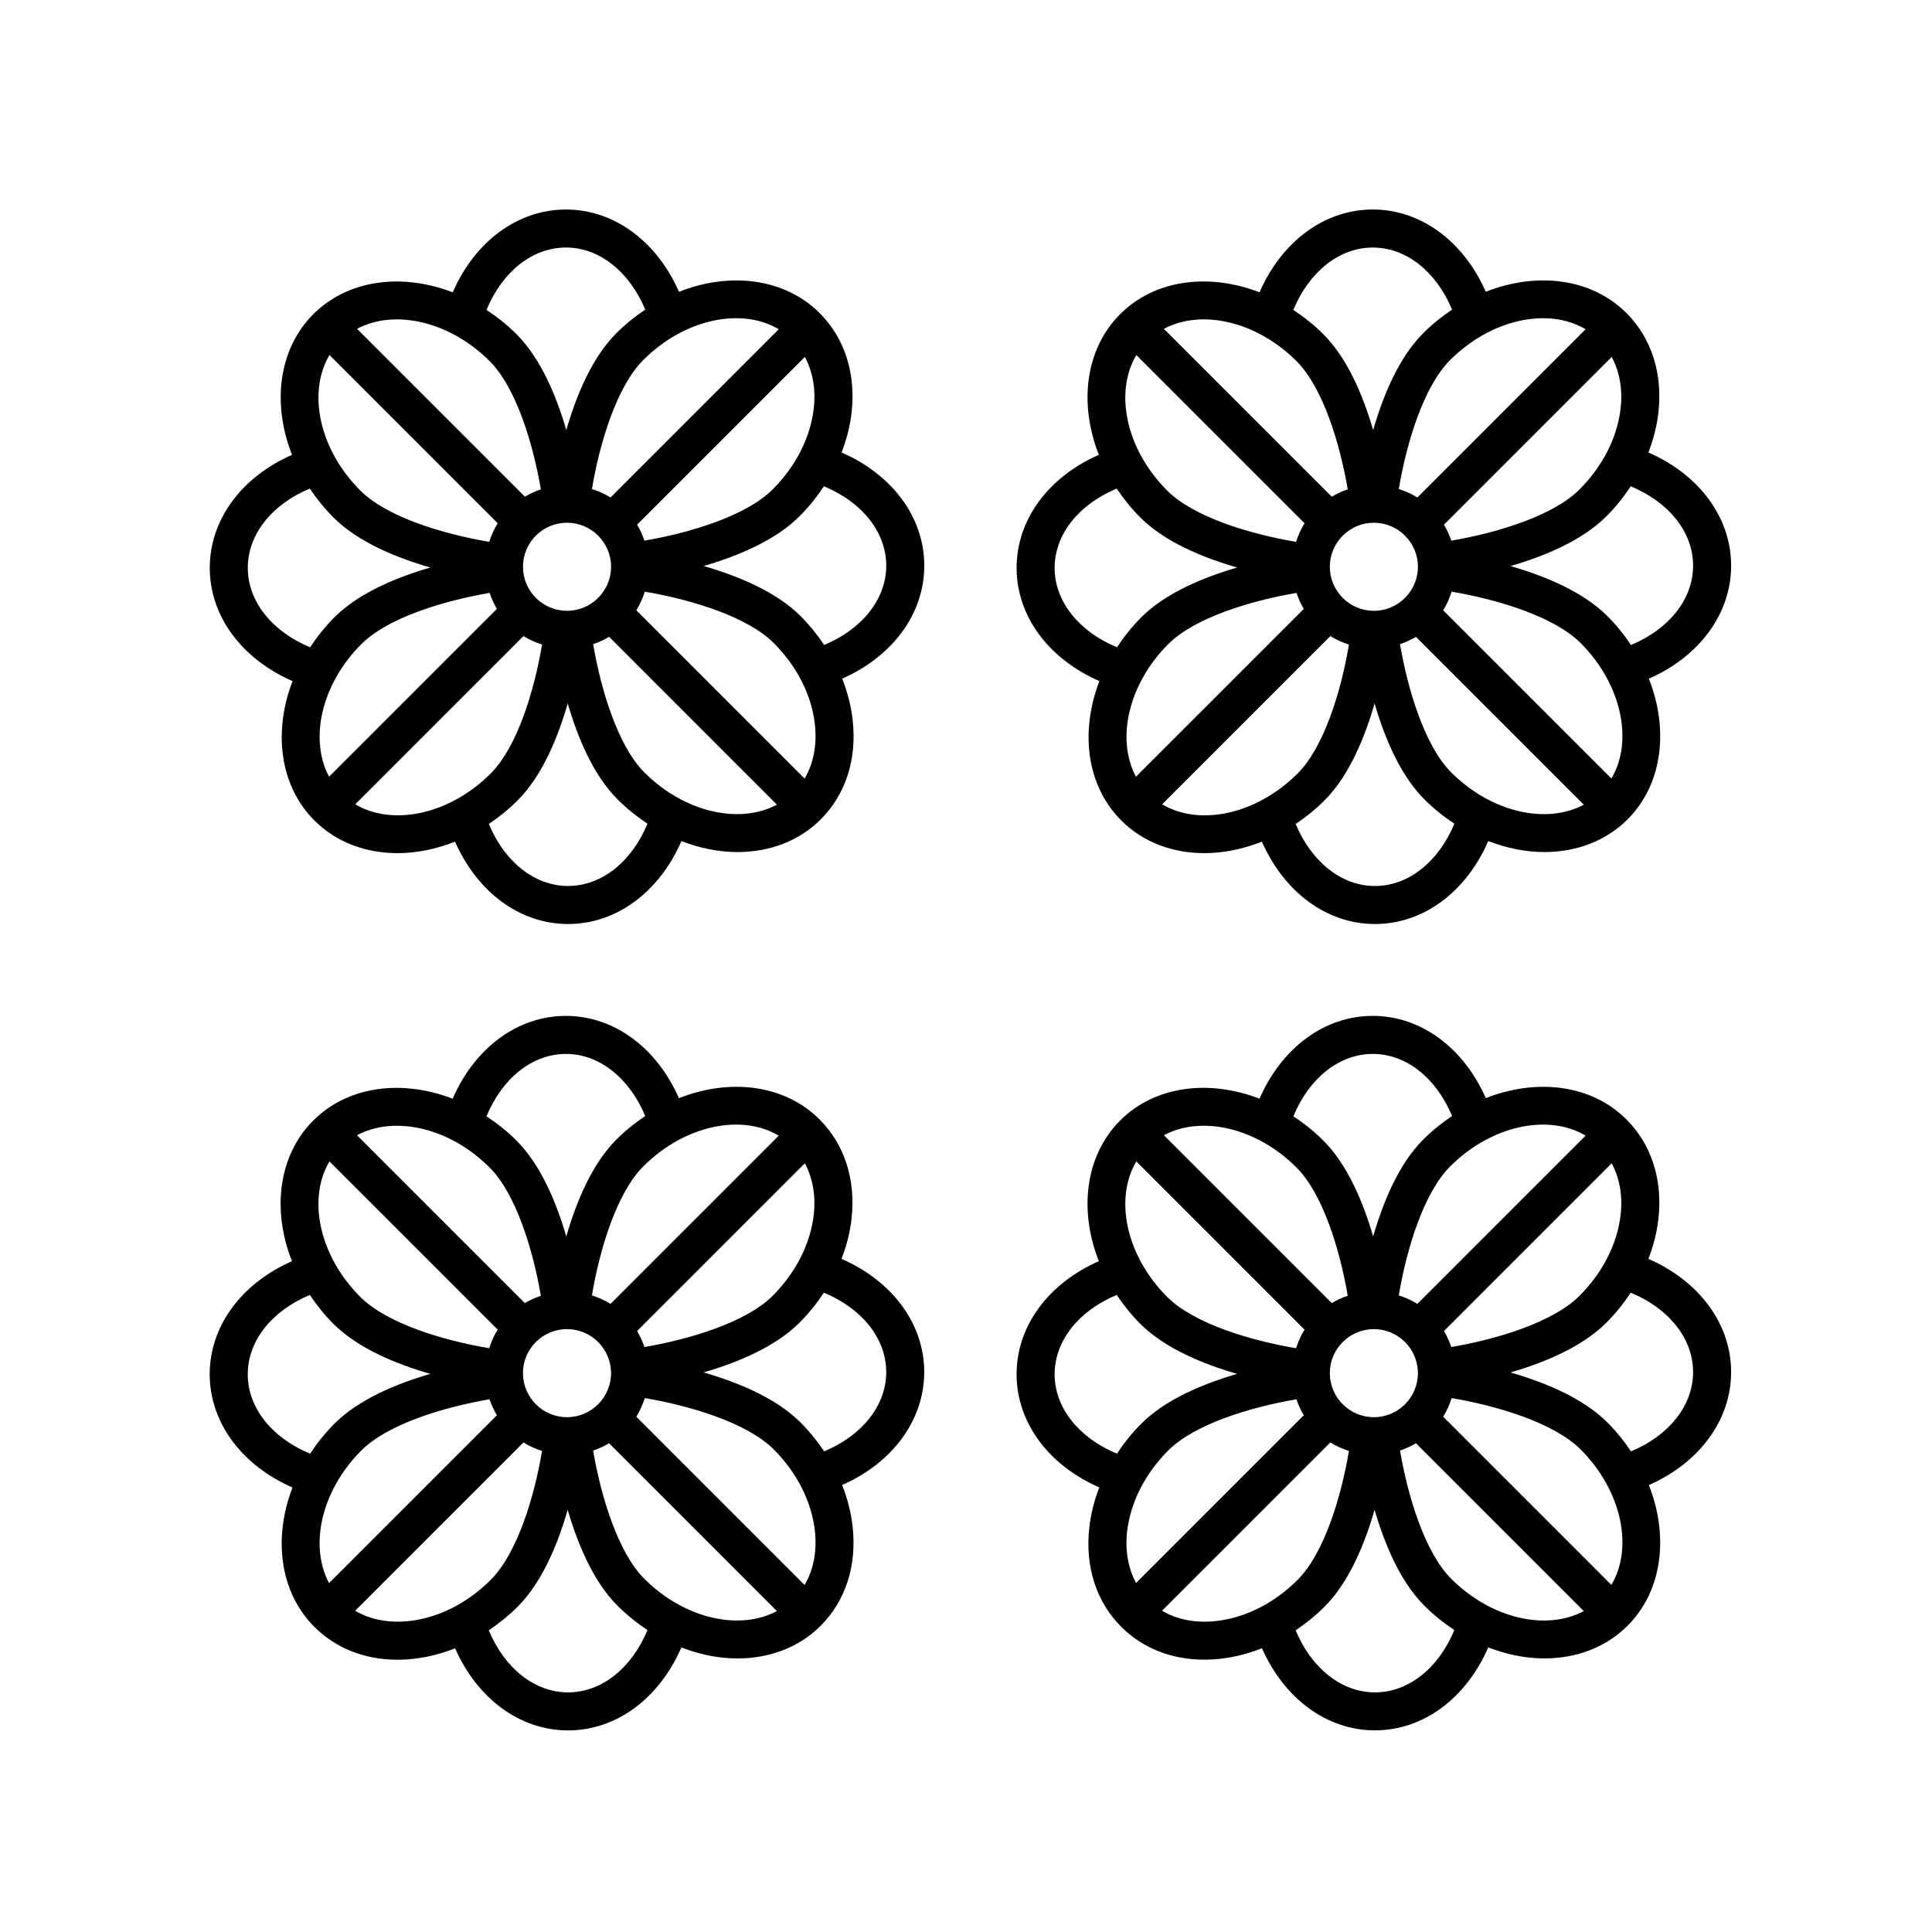
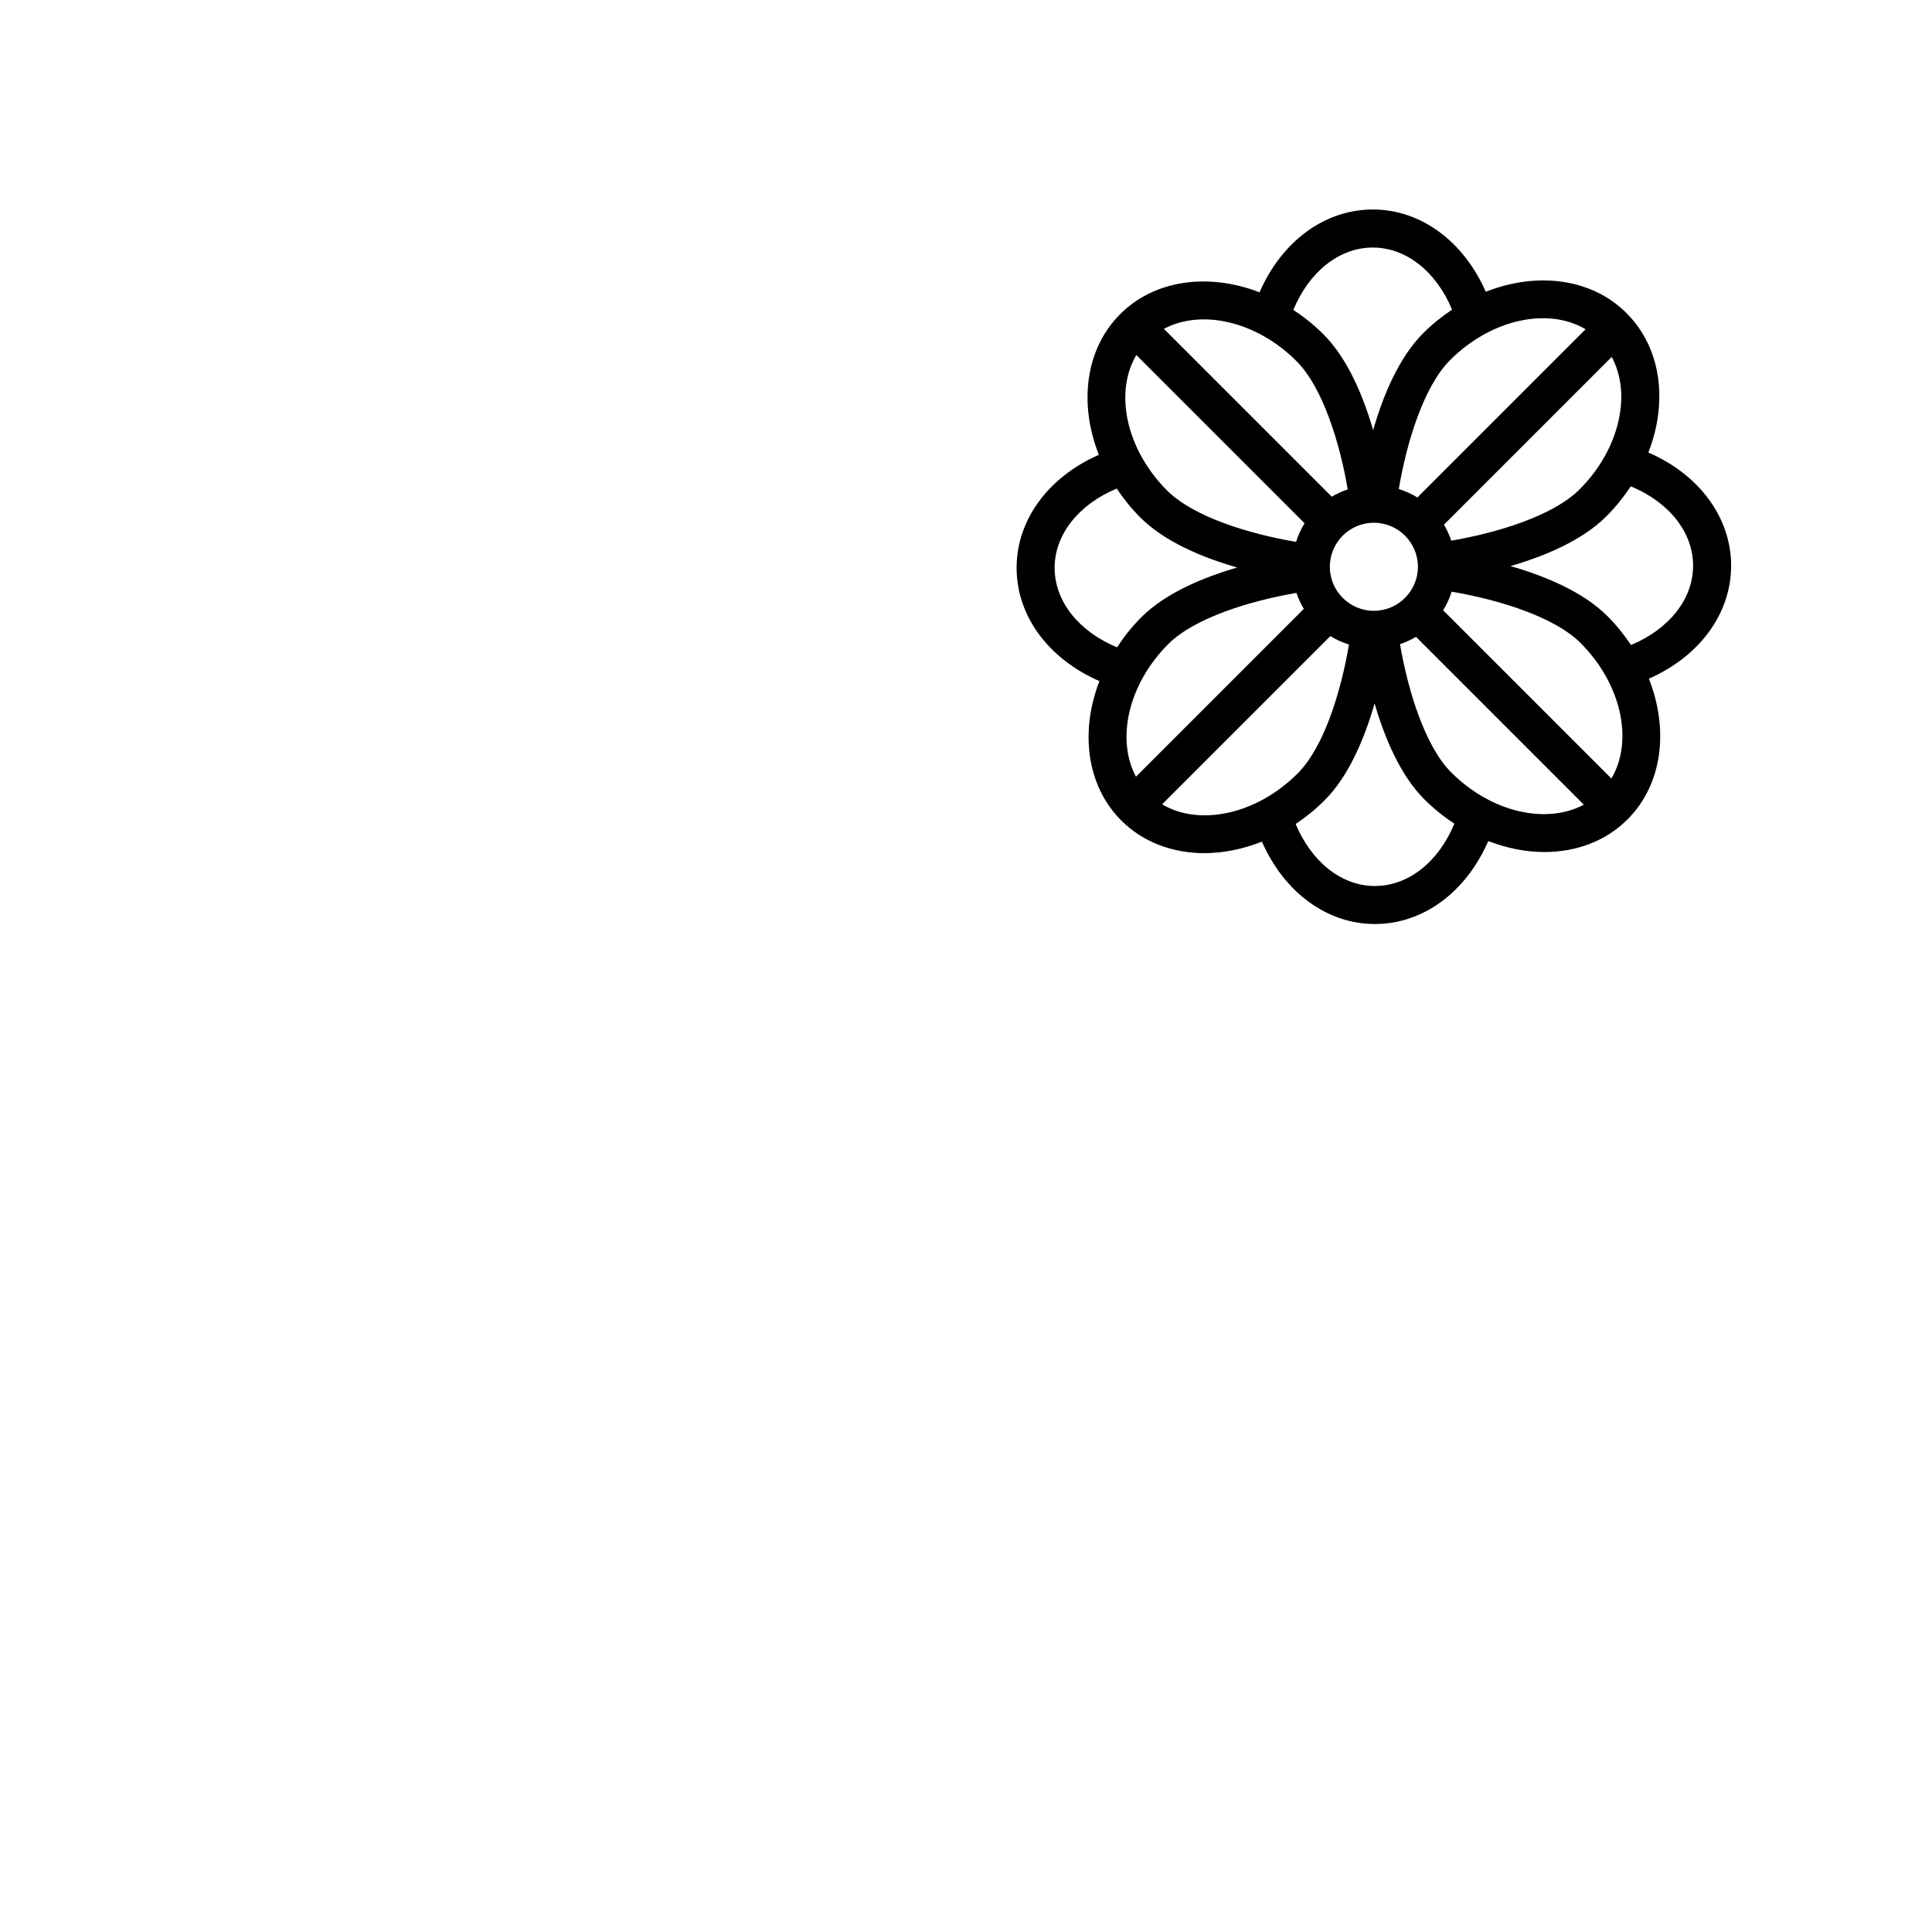
<svg xmlns="http://www.w3.org/2000/svg" fill="#000000" width="800px" height="800px" version="1.1" viewBox="144 144 512 512">
  <g>
-     <path d="m199.59 294.49c0 12.801 8.484 24.141 21.941 30.008-5.16 13.371-3.43 27.715 5.789 36.938 5.824 5.824 13.688 8.66 22.062 8.66 4.996 0 10.172-1.059 15.211-3.047 5.879 13.391 17.195 21.828 29.965 21.828 12.82 0 24.168-8.504 30.027-21.98 4.922 1.898 9.969 2.91 14.852 2.91 8.375 0 16.242-2.832 22.062-8.66 6.641-6.637 9.645-16.016 8.457-26.398-0.418-3.691-1.367-7.352-2.769-10.898 13.352-5.891 21.758-17.191 21.758-29.938 0-12.809-8.48-24.137-21.922-30 1.336-3.438 2.242-6.973 2.648-10.543 1.184-10.387-1.82-19.766-8.457-26.398-9.301-9.301-23.816-10.965-37.277-5.644-5.883-13.371-17.195-21.801-29.953-21.801-12.812 0-24.148 8.488-30.012 21.945-13.371-5.16-27.715-3.438-36.938 5.785-9.301 9.301-10.965 23.816-5.644 37.281-13.379 5.875-21.801 17.184-21.801 29.953zm31.723-56.406 44.582 44.582c-0.957 1.523-1.688 3.184-2.246 4.926-12.219-2.055-27.121-6.555-34.164-13.594-10.922-10.922-14.051-26.012-8.172-35.914zm62.953 44.445c6.434 0 11.672 5.238 11.672 11.672s-5.238 11.668-11.672 11.668c-6.438 0-11.672-5.234-11.672-11.668-0.004-6.434 5.231-11.672 11.672-11.672zm63.031-43.949c2.066 3.879 2.941 8.531 2.359 13.645-0.875 7.699-4.75 15.332-10.906 21.488-6.992 6.992-21.82 11.492-33.973 13.562-0.504-1.492-1.145-2.902-1.945-4.231zm2.644 97.301c0.621 5.453-0.332 10.434-2.715 14.449l-44.598-44.602c0.957-1.523 1.688-3.184 2.246-4.926 12.203 2.062 27.125 6.566 34.16 13.594 6.156 6.156 10.027 13.785 10.906 21.484zm-84.254-30.523-44.48 44.48c-5.289-9.906-2.086-24.5 8.566-35.152 6.992-6.992 21.836-11.492 33.973-13.559 0.508 1.488 1.145 2.902 1.941 4.231zm-37.543 51.789 44.582-44.582c1.523 0.957 3.184 1.688 4.926 2.246-2.062 12.238-6.559 27.121-13.598 34.16-10.918 10.926-26.004 14.062-35.91 8.176zm56.406 21.648c-8.855 0-16.812-6.367-21.008-16.434 2.676-1.789 5.25-3.871 7.644-6.266 6.492-6.488 10.645-16.566 13.266-25.684 2.621 9.008 6.758 18.977 13.176 25.398 2.492 2.492 5.18 4.629 7.969 6.469-4.188 10.109-12.168 16.516-21.047 16.516zm20.199-30.113c-6.992-6.992-11.496-21.855-13.559-33.973 1.492-0.504 2.902-1.145 4.227-1.945l44.477 44.48c-9.898 5.293-24.496 2.09-35.145-8.562zm64.113-54.773c0 8.855-6.379 16.816-16.445 21.008-1.812-2.695-3.883-5.273-6.258-7.648-6.488-6.488-16.586-10.645-25.688-13.266 9.023-2.625 18.984-6.762 25.402-13.176 2.469-2.469 4.609-5.152 6.469-7.965 10.113 4.195 16.52 12.164 16.52 21.047zm-28.484-62.656-44.582 44.582c-1.523-0.957-3.184-1.688-4.926-2.246 2.055-12.219 6.555-27.125 13.594-34.164 10.918-10.934 26.008-14.051 35.914-8.172zm-56.402-21.656c8.855 0 16.816 6.383 21.02 16.453-2.676 1.789-5.254 3.848-7.652 6.246-6.488 6.488-10.645 16.574-13.266 25.68-2.625-9.02-6.762-18.973-13.176-25.391-2.492-2.492-5.184-4.621-7.977-6.453 4.18-10.117 12.16-16.535 21.051-16.535zm-20.203 30.117c6.992 6.996 11.492 21.82 13.562 33.973-1.492 0.504-2.902 1.145-4.231 1.945l-44.48-44.48c9.898-5.301 24.492-2.09 35.148 8.562zm-47.66 33.758c1.789 2.676 3.848 5.262 6.246 7.656 6.492 6.488 16.574 10.645 25.684 13.266-9.012 2.625-18.973 6.758-25.391 13.168-2.492 2.492-4.621 5.184-6.453 7.977-10.117-4.188-16.531-12.168-16.531-21.051-0.004-8.859 6.375-16.824 16.445-21.016z" />
    <path d="m580.84 263.91c1.336-3.438 2.242-6.973 2.648-10.543 1.184-10.387-1.82-19.766-8.457-26.398-9.305-9.305-23.816-10.969-37.281-5.644-5.883-13.375-17.191-21.805-29.953-21.805-12.809 0-24.141 8.488-30.008 21.945-13.371-5.16-27.715-3.438-36.934 5.785-9.301 9.301-10.965 23.816-5.644 37.281-13.375 5.883-21.801 17.195-21.801 29.957 0 12.801 8.488 24.141 21.945 30.008-5.16 13.371-3.438 27.715 5.789 36.938 5.824 5.824 13.688 8.66 22.062 8.66 4.996 0 10.172-1.059 15.211-3.047 5.879 13.387 17.195 21.828 29.961 21.828 12.82 0 24.168-8.504 30.027-21.984 4.922 1.898 9.969 2.91 14.852 2.91 8.375 0 16.242-2.832 22.066-8.66 9.301-9.301 10.965-23.816 5.644-37.281 13.375-5.883 21.801-17.195 21.801-29.953-0.004-12.801-8.484-24.129-21.93-29.996zm-9.805 86.402-44.582-44.582c0.957-1.523 1.688-3.184 2.246-4.926 12.203 2.062 27.129 6.566 34.164 13.594 10.93 10.926 14.051 26.016 8.172 35.914zm-62.945-44.441c-6.434 0-11.672-5.234-11.672-11.668s5.238-11.672 11.672-11.672c6.434 0 11.672 5.238 11.672 11.672s-5.238 11.668-11.672 11.668zm-63.051 43.969c-5.289-9.898-2.086-24.496 8.566-35.152 6.992-6.992 21.828-11.492 33.973-13.559 0.504 1.492 1.145 2.902 1.945 4.231zm0.102-111.75 44.582 44.582c-0.957 1.523-1.688 3.184-2.246 4.926-12.219-2.055-27.125-6.555-34.164-13.594-10.926-10.922-14.055-26.012-8.172-35.914zm81.52 44.957 44.461-44.461c2.066 3.879 2.941 8.535 2.359 13.645-0.875 7.699-4.75 15.332-10.906 21.488-6.988 6.992-21.82 11.492-33.973 13.562-0.504-1.492-1.145-2.906-1.941-4.234zm37.543-51.789-44.582 44.582c-1.523-0.957-3.184-1.688-4.926-2.246 2.055-12.219 6.555-27.125 13.598-34.164 10.922-10.926 26.012-14.051 35.91-8.172zm-56.406-21.656c8.863 0 16.82 6.379 21.02 16.453-2.676 1.789-5.254 3.848-7.652 6.246-6.488 6.488-10.645 16.574-13.266 25.68-2.625-9.02-6.758-18.973-13.176-25.391-2.492-2.492-5.184-4.621-7.977-6.457 4.188-10.113 12.168-16.531 21.051-16.531zm-20.195 30.117c6.996 6.996 11.492 21.82 13.562 33.973-1.492 0.504-2.902 1.145-4.231 1.945l-44.488-44.488c9.902-5.297 24.5-2.09 35.156 8.57zm-64.113 54.777c0-8.863 6.379-16.82 16.453-21.02 1.789 2.676 3.848 5.262 6.246 7.656 6.488 6.488 16.574 10.645 25.68 13.266-9.012 2.625-18.973 6.758-25.391 13.168-2.492 2.492-4.621 5.184-6.453 7.977-10.121-4.188-16.535-12.168-16.535-21.047zm28.488 62.656 44.582-44.582c1.523 0.957 3.184 1.688 4.926 2.246-2.062 12.242-6.555 27.125-13.598 34.16-10.926 10.922-26.016 14.055-35.91 8.176zm56.398 21.648c-8.852 0-16.809-6.375-21.008-16.43 2.676-1.789 5.25-3.875 7.648-6.266 6.492-6.488 10.645-16.57 13.266-25.684 2.621 9.008 6.758 18.984 13.176 25.402 2.492 2.492 5.176 4.629 7.965 6.469-4.188 10.102-12.168 16.508-21.047 16.508zm20.203-30.113c-6.992-6.992-11.496-21.855-13.562-33.973 1.484-0.504 2.902-1.145 4.227-1.941l44.48 44.48c-9.898 5.289-24.492 2.086-35.145-8.566zm47.656-33.754c-1.789-2.676-3.848-5.254-6.246-7.652-6.488-6.488-16.59-10.645-25.688-13.266 9.023-2.625 18.984-6.762 25.402-13.176 2.469-2.469 4.609-5.152 6.469-7.965 10.113 4.188 16.52 12.16 16.52 21.043-0.004 8.859-6.387 16.82-16.457 21.016z" />
-     <path d="m221.52 538.2c-5.16 13.367-3.43 27.715 5.789 36.934 5.688 5.691 13.391 8.711 22.016 8.711 1.441 0 2.902-0.086 4.383-0.258 3.688-0.422 7.352-1.367 10.898-2.769 5.891 13.352 17.191 21.758 29.938 21.758 12.82 0 24.164-8.504 30.023-21.984 4.922 1.898 9.969 2.91 14.855 2.91 8.375 0 16.242-2.832 22.062-8.66 6.641-6.637 9.645-16.016 8.457-26.398-0.418-3.691-1.367-7.352-2.769-10.898 13.352-5.891 21.758-17.191 21.758-29.938 0-12.809-8.48-24.137-21.922-30 1.336-3.438 2.242-6.973 2.648-10.543 1.184-10.387-1.82-19.766-8.457-26.398-9.301-9.305-23.816-10.969-37.281-5.644-5.883-13.371-17.195-21.801-29.953-21.801-12.812 0-24.148 8.488-30.012 21.945-13.371-5.16-27.715-3.438-36.938 5.785-9.301 9.301-10.965 23.816-5.644 37.281-13.375 5.883-21.801 17.195-21.801 29.957 0.016 12.805 8.5 24.141 21.949 30.012zm9.789-86.414 44.582 44.582c-0.957 1.523-1.688 3.18-2.246 4.922-12.219-2.051-27.121-6.551-34.164-13.594-10.922-10.922-14.051-26.008-8.172-35.91zm62.953 44.445c6.434 0 11.672 5.234 11.672 11.668 0 6.434-5.238 11.672-11.672 11.672-6.438 0-11.672-5.238-11.672-11.672-0.004-6.434 5.231-11.668 11.672-11.668zm63.031-43.949c2.066 3.879 2.941 8.531 2.359 13.645-0.875 7.699-4.75 15.332-10.906 21.488-6.996 6.996-21.82 11.492-33.973 13.562-0.504-1.484-1.145-2.902-1.945-4.227zm2.644 97.301c0.621 5.453-0.332 10.434-2.715 14.449l-44.598-44.602c0.957-1.523 1.688-3.184 2.246-4.926 12.203 2.062 27.125 6.566 34.164 13.594 6.152 6.156 10.023 13.789 10.902 21.484zm-84.254-30.523-44.48 44.48c-5.297-9.898-2.09-24.5 8.559-35.152 6.996-6.992 21.836-11.492 33.973-13.559 0.516 1.488 1.152 2.906 1.949 4.231zm-23.113 54.52c-5.445 0.613-10.422-0.336-14.445-2.715l44.598-44.598c1.523 0.957 3.184 1.688 4.926 2.246-2.062 12.238-6.559 27.113-13.598 34.16-6.148 6.156-13.777 10.027-21.48 10.906zm41.977 18.918c-8.855 0-16.82-6.375-21.016-16.445 2.695-1.812 5.273-3.883 7.648-6.258 6.492-6.492 10.645-16.57 13.266-25.684 2.621 9.008 6.758 18.977 13.176 25.398 2.492 2.492 5.18 4.629 7.969 6.469-4.184 10.113-12.16 16.52-21.043 16.52zm20.199-30.109c-6.992-6.992-11.496-21.855-13.559-33.973 1.492-0.504 2.902-1.145 4.227-1.945l44.477 44.48c-9.898 5.285-24.496 2.082-35.145-8.562zm64.113-54.777c0 8.855-6.379 16.816-16.445 21.008-1.812-2.695-3.883-5.273-6.258-7.648-6.488-6.488-16.59-10.645-25.695-13.266 9.02-2.621 18.984-6.758 25.406-13.176 2.469-2.469 4.609-5.152 6.469-7.965 10.117 4.195 16.523 12.168 16.523 21.047zm-28.484-62.656-44.582 44.582c-1.523-0.957-3.184-1.688-4.926-2.246 2.055-12.211 6.555-27.125 13.594-34.164 10.918-10.93 26.008-14.051 35.914-8.172zm-56.402-21.656c8.855 0 16.816 6.383 21.02 16.453-2.676 1.793-5.254 3.848-7.652 6.246-6.488 6.488-10.645 16.582-13.266 25.684-2.625-9.02-6.762-18.977-13.176-25.391-2.492-2.492-5.184-4.621-7.977-6.453 4.18-10.117 12.16-16.539 21.051-16.539zm-20.203 30.121c6.992 6.996 11.492 21.82 13.562 33.973-1.492 0.504-2.902 1.145-4.231 1.945l-44.488-44.488c9.906-5.297 24.5-2.094 35.156 8.57zm-47.66 33.754c1.789 2.676 3.848 5.254 6.246 7.652 6.492 6.492 16.582 10.652 25.684 13.266-9.012 2.625-18.977 6.758-25.398 13.176-2.492 2.492-4.621 5.184-6.457 7.977-10.117-4.188-16.531-12.168-16.531-21.051 0.008-8.863 6.387-16.828 16.457-21.02z" />
-     <path d="m580.84 477.61c1.336-3.438 2.242-6.973 2.648-10.543 1.184-10.387-1.82-19.766-8.457-26.398-9.305-9.305-23.816-10.969-37.281-5.644-5.883-13.375-17.191-21.805-29.953-21.805-12.809 0-24.141 8.484-30.008 21.941-13.371-5.16-27.715-3.438-36.934 5.785-9.301 9.301-10.965 23.816-5.644 37.281-13.375 5.883-21.805 17.195-21.805 29.957 0 12.797 8.48 24.129 21.922 30-1.328 3.438-2.242 6.973-2.644 10.539-1.184 10.387 1.82 19.766 8.457 26.398 5.688 5.691 13.391 8.711 22.016 8.711 1.438 0 2.902-0.086 4.383-0.258 3.688-0.422 7.352-1.367 10.898-2.769 5.891 13.352 17.191 21.758 29.938 21.758 12.82 0 24.164-8.504 30.023-21.984 4.922 1.898 9.969 2.918 14.855 2.918 8.375 0 16.242-2.832 22.066-8.66 9.301-9.301 10.965-23.816 5.644-37.281 13.375-5.883 21.801-17.195 21.801-29.953 0-12.793-8.48-24.121-21.926-29.992zm-9.805 86.41-44.582-44.582c0.957-1.523 1.688-3.184 2.246-4.926 12.203 2.062 27.129 6.566 34.164 13.594 10.93 10.918 14.051 26.008 8.172 35.914zm-62.945-44.449c-6.434 0-11.672-5.238-11.672-11.672 0-6.434 5.238-11.668 11.672-11.668 6.434 0 11.672 5.234 11.672 11.668 0 6.434-5.238 11.672-11.672 11.672zm-63.031 43.949c-2.066-3.879-2.941-8.535-2.363-13.648 0.875-7.699 4.75-15.332 10.906-21.488 6.992-6.992 21.828-11.492 33.973-13.559 0.504 1.492 1.145 2.906 1.945 4.231zm0.082-111.73 44.582 44.582c-0.957 1.523-1.684 3.18-2.246 4.922-12.219-2.051-27.121-6.555-34.164-13.594-10.926-10.926-14.047-26.012-8.172-35.91zm81.52 44.953 44.461-44.461c2.066 3.879 2.941 8.535 2.359 13.645-0.875 7.699-4.75 15.332-10.906 21.488-6.992 6.996-21.82 11.492-33.973 13.562-0.504-1.492-1.145-2.906-1.941-4.234zm37.543-51.789-44.582 44.582c-1.523-0.957-3.184-1.688-4.926-2.246 2.055-12.211 6.559-27.125 13.598-34.164 10.922-10.918 26.012-14.051 35.91-8.172zm-56.406-21.656c8.863 0 16.82 6.379 21.02 16.453-2.676 1.789-5.254 3.848-7.652 6.246-6.488 6.488-10.645 16.574-13.266 25.68-2.625-9.02-6.758-18.973-13.176-25.387-2.492-2.492-5.184-4.621-7.977-6.457 4.188-10.113 12.168-16.535 21.051-16.535zm-20.195 30.121c6.996 6.996 11.492 21.82 13.562 33.973-1.492 0.504-2.902 1.145-4.231 1.945l-44.488-44.488c9.902-5.301 24.5-2.094 35.156 8.57zm-64.113 54.773c0-8.863 6.379-16.828 16.453-21.02 1.789 2.676 3.848 5.254 6.246 7.652 6.492 6.492 16.582 10.652 25.684 13.266-9.012 2.625-18.977 6.758-25.398 13.176-2.469 2.469-4.609 5.152-6.469 7.969-10.109-4.191-16.516-12.168-16.516-21.043zm42.91 65.387c-5.441 0.625-10.422-0.336-14.445-2.715l44.598-44.598c1.523 0.957 3.184 1.688 4.926 2.246-2.062 12.238-6.559 27.121-13.598 34.16-6.144 6.156-13.777 10.027-21.48 10.906zm41.977 18.918c-8.855 0-16.816-6.379-21.016-16.445 2.695-1.812 5.273-3.883 7.652-6.258 6.492-6.492 10.645-16.57 13.266-25.684 2.621 9.008 6.758 18.984 13.176 25.402 2.492 2.492 5.176 4.629 7.965 6.469-4.184 10.109-12.16 16.516-21.043 16.516zm20.203-30.109c-6.992-6.992-11.496-21.855-13.562-33.973 1.484-0.504 2.902-1.145 4.227-1.941l44.48 44.48c-9.902 5.285-24.492 2.082-35.145-8.566zm47.656-33.758c-1.789-2.676-3.848-5.254-6.246-7.652-6.488-6.488-16.59-10.645-25.695-13.266 9.023-2.621 18.984-6.758 25.402-13.176 2.469-2.469 4.609-5.152 6.469-7.965 10.113 4.188 16.52 12.16 16.52 21.043 0.004 8.859-6.379 16.82-16.449 21.016z" />
  </g>
</svg>